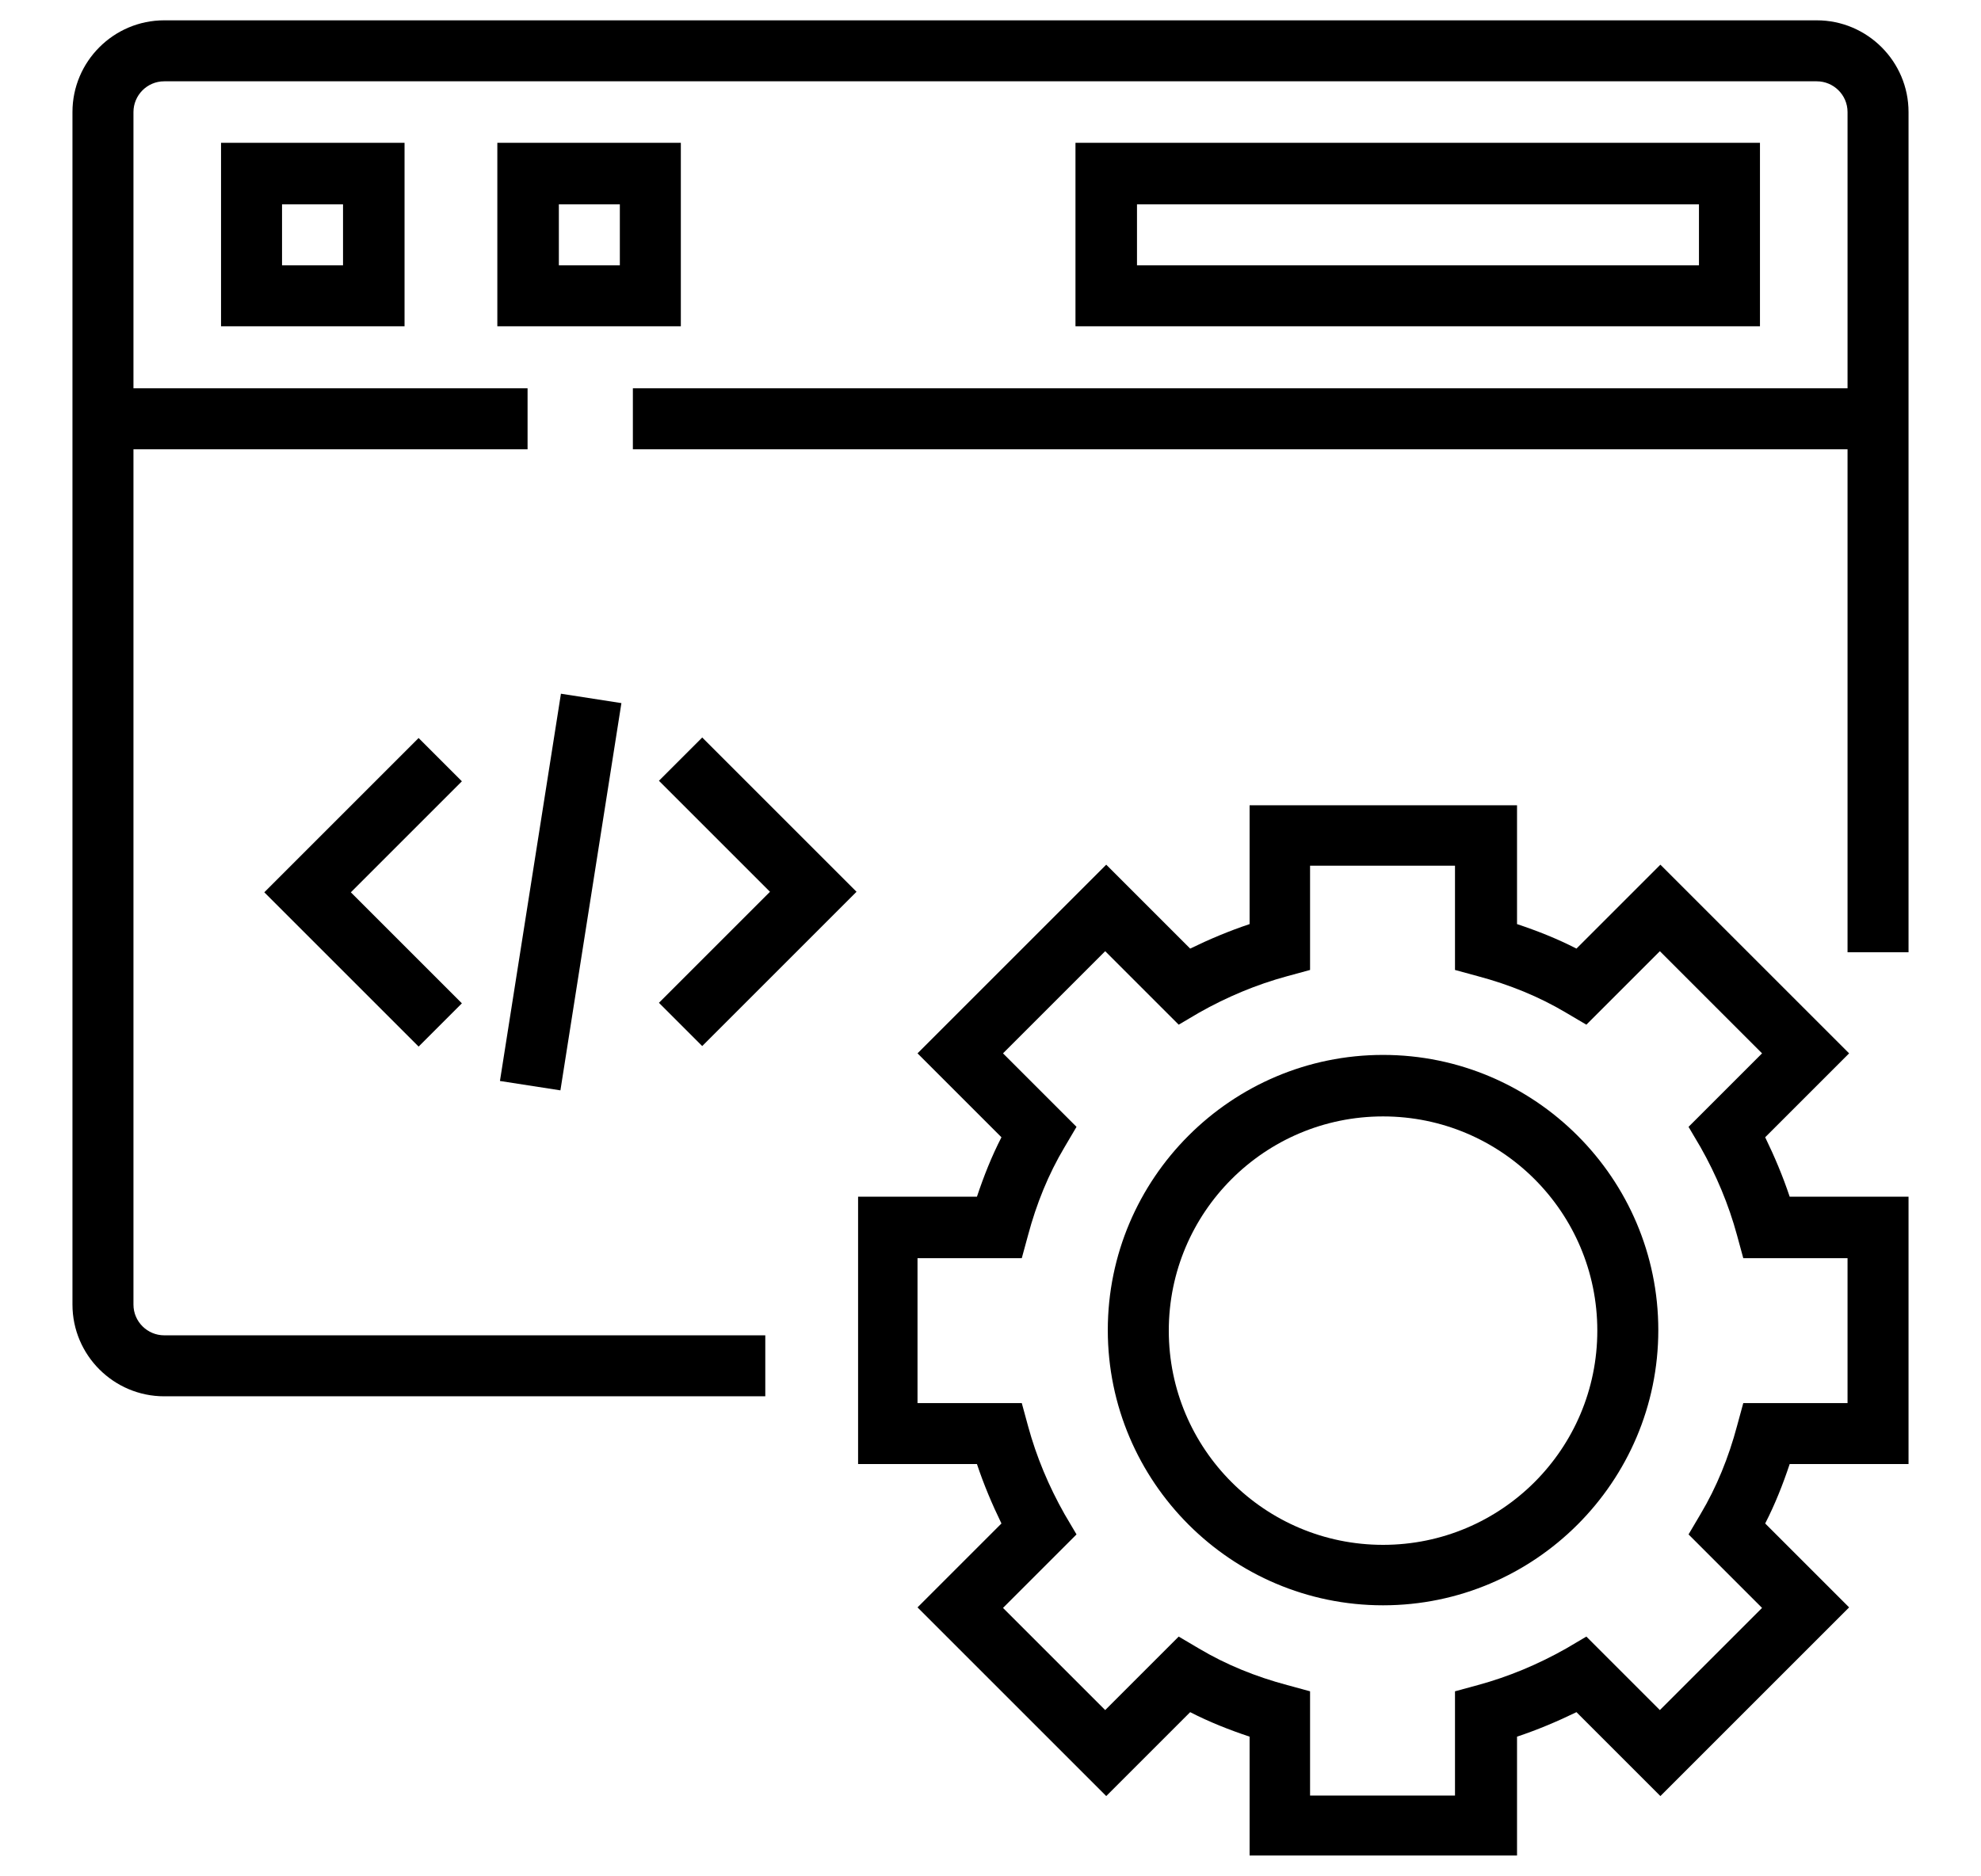
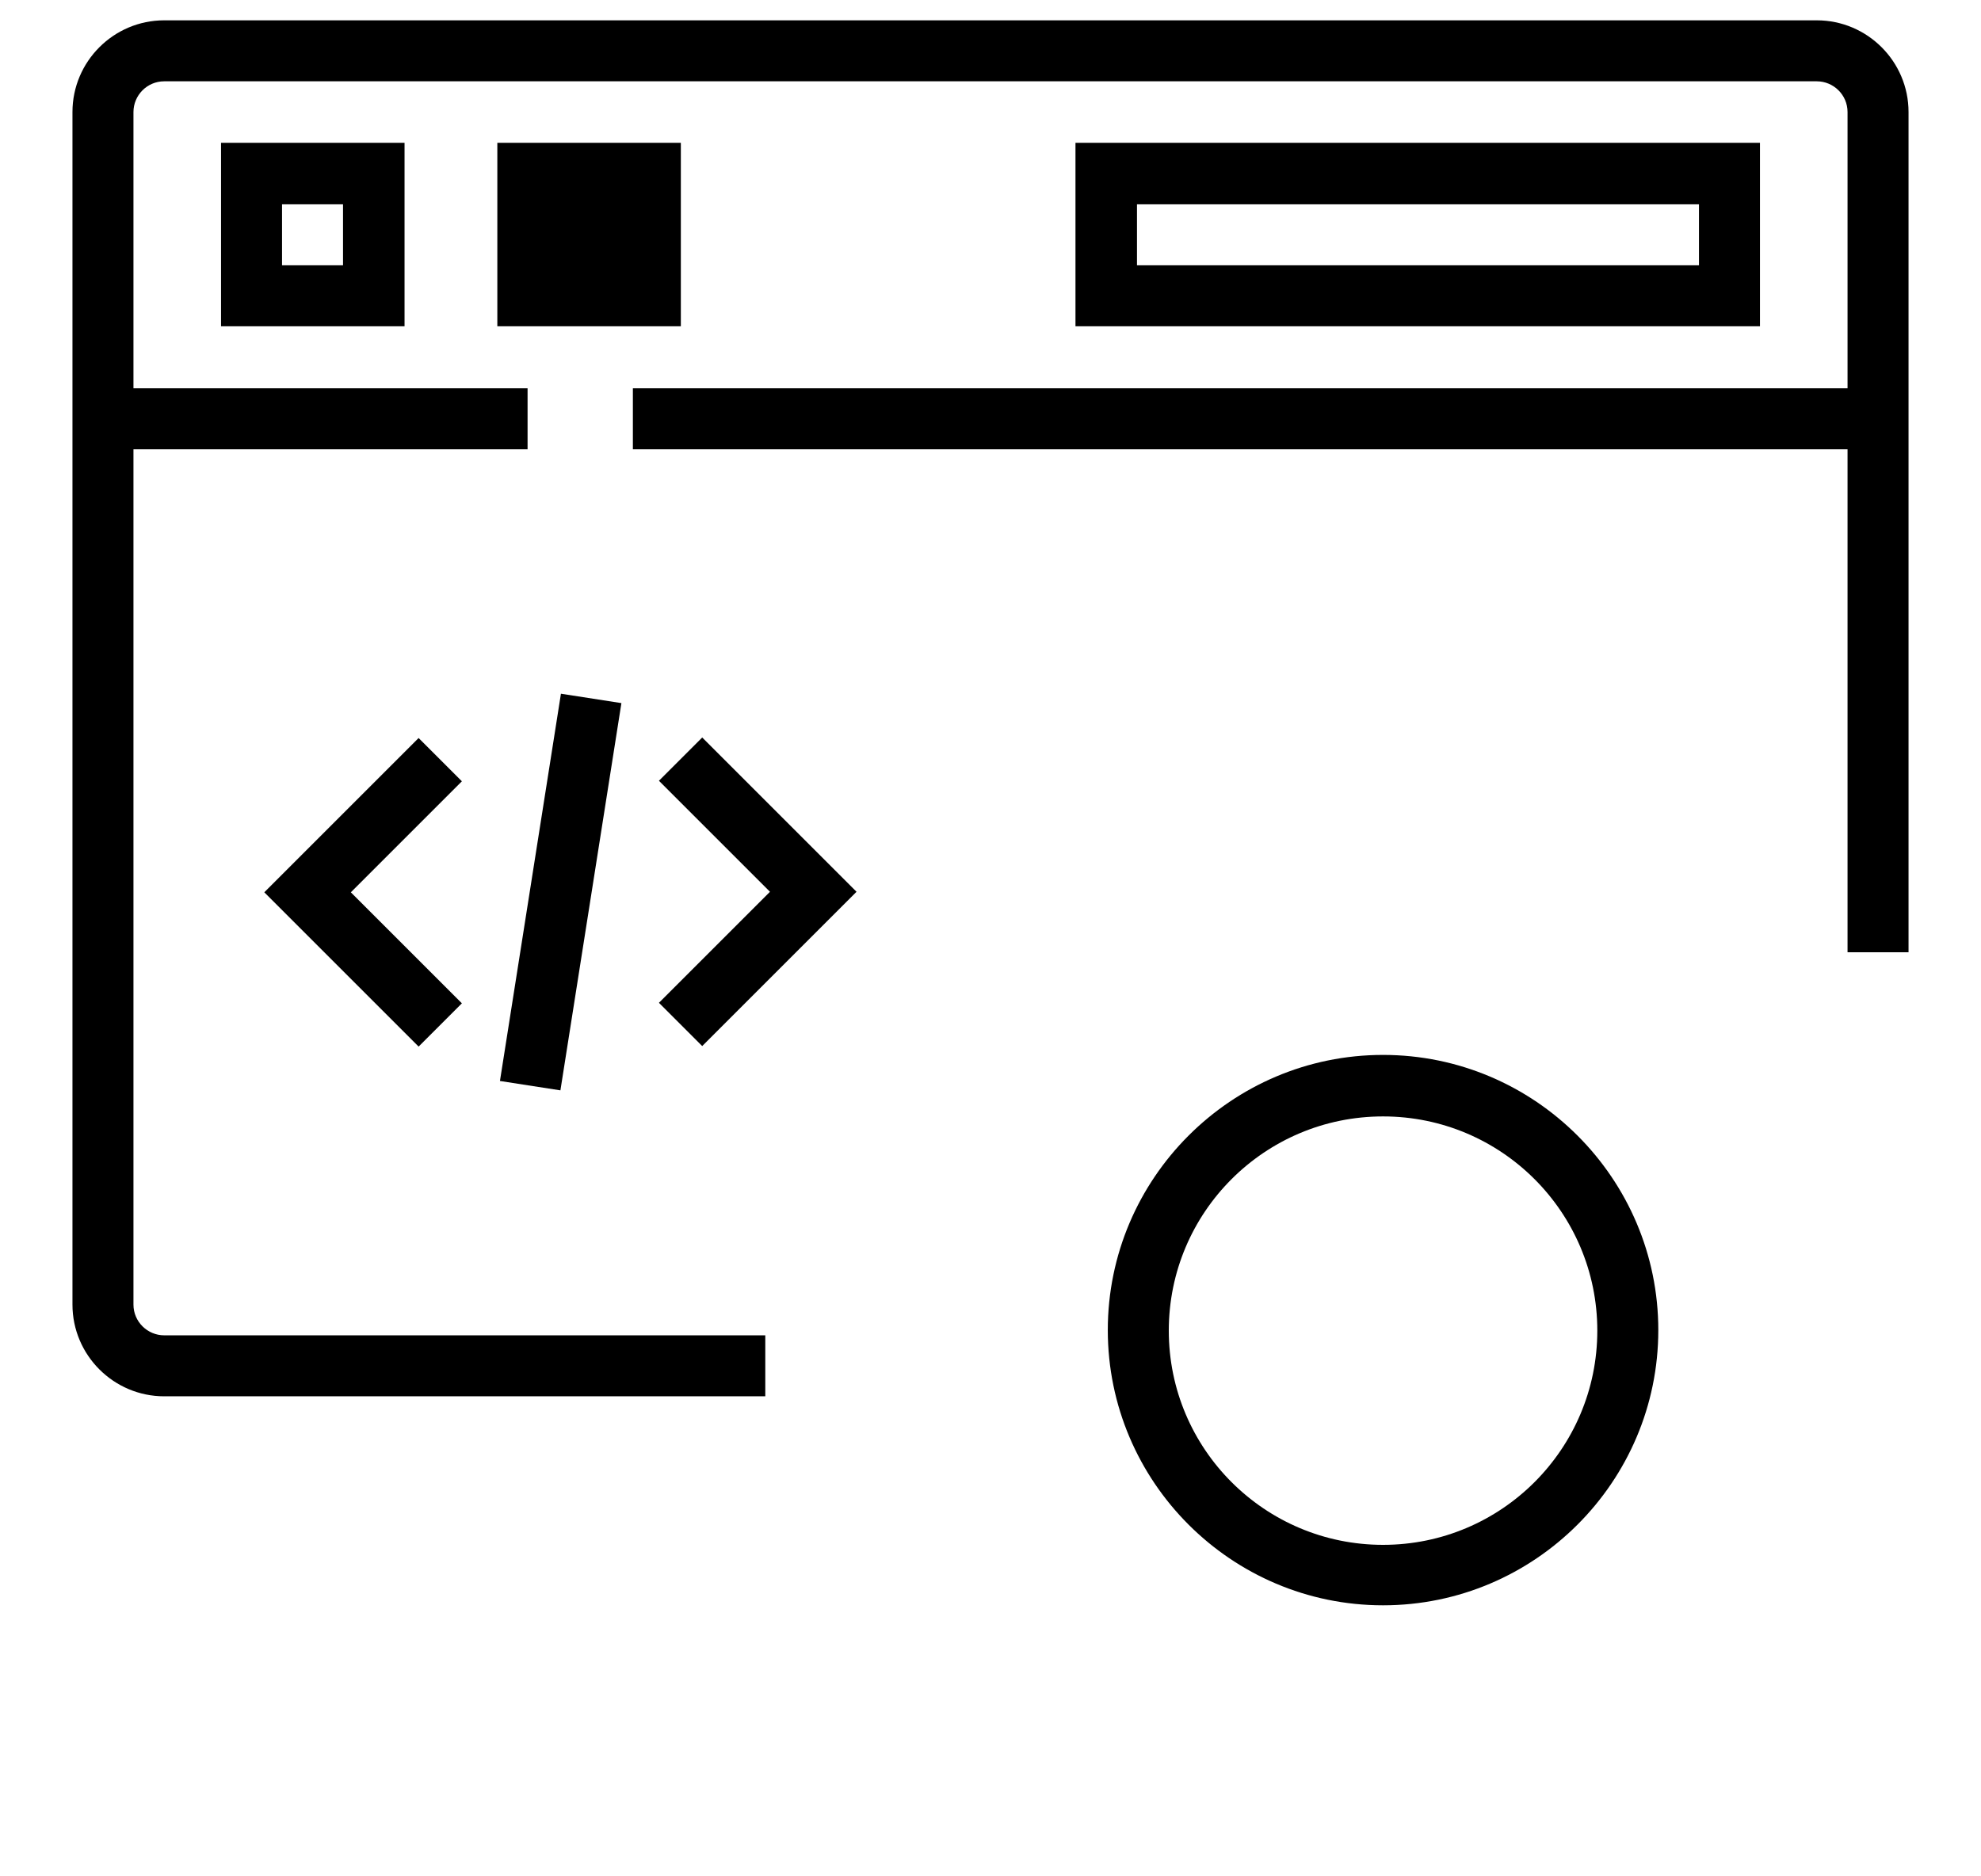
<svg xmlns="http://www.w3.org/2000/svg" id="Layer_1" data-name="Layer 1" viewBox="0 0 38 36">
  <path d="M34.85.39H3.15c-.97,0-1.76.79-1.76,1.76v22.88c0,.97.79,1.76,1.76,1.76h11.53v-1.17H3.15c-.32,0-.59-.26-.59-.59V8.62h7.56v-1.17H2.56V2.15c0-.32.26-.59.59-.59h31.7c.32,0,.59.26.59.59v5.3H12.14v1.17h23.3v9.65h1.17V2.15c0-.97-.79-1.76-1.76-1.76Z" />
-   <path d="M33.86,21.82l1.61-1.61-3.62-3.62-1.61,1.61c-.37-.19-.75-.34-1.14-.47v-2.28h-5.13v2.28c-.39.13-.77.29-1.14.47l-1.61-1.61-3.62,3.62,1.61,1.61c-.19.37-.34.75-.47,1.14h-2.28v5.13h2.28c.13.39.29.77.47,1.14l-1.61,1.61,3.62,3.62,1.61-1.61c.37.19.75.34,1.14.47v2.28h5.13v-2.28c.39-.13.77-.29,1.14-.47l1.61,1.61,3.62-3.62-1.61-1.61c.19-.37.34-.75.47-1.14h2.28v-5.13h-2.28c-.13-.39-.29-.77-.47-1.14ZM35.44,26.92h-2l-.12.44c-.16.6-.39,1.17-.7,1.69l-.23.39,1.41,1.41-1.96,1.96-1.41-1.41-.39.23c-.53.3-1.1.54-1.69.7l-.44.12v2h-2.78v-2l-.44-.12c-.6-.16-1.17-.39-1.69-.7l-.39-.23-1.41,1.41-1.96-1.96,1.41-1.41-.23-.39c-.3-.53-.54-1.1-.7-1.69l-.12-.44h-2v-2.78h2l.12-.44c.16-.6.39-1.17.7-1.69l.23-.39-1.41-1.41,1.96-1.96,1.41,1.41.39-.23c.53-.3,1.1-.54,1.69-.7l.44-.12v-2h2.78v2l.44.12c.6.16,1.17.39,1.69.7l.39.23,1.41-1.41,1.96,1.96-1.41,1.41.23.39c.3.53.54,1.1.7,1.69l.12.44h2v2.78Z" />
  <path d="M26.53,20.24c-2.91,0-5.28,2.37-5.28,5.28s2.37,5.28,5.28,5.28,5.28-2.37,5.28-5.28-2.37-5.28-5.28-5.28ZM26.53,29.64c-2.27,0-4.11-1.84-4.11-4.11s1.84-4.11,4.11-4.11,4.11,1.84,4.11,4.11-1.84,4.11-4.11,4.11Z" />
  <path d="M7.76,6.26v-3.52h-3.52v3.52h3.52ZM5.41,3.92h1.17v1.17h-1.17v-1.17Z" />
-   <path d="M13.06,2.74h-3.52v3.52h3.52v-3.52ZM11.89,5.09h-1.17v-1.17h1.17v1.17Z" />
+   <path d="M13.06,2.74h-3.52v3.52h3.52v-3.52ZM11.89,5.09h-1.17h1.17v1.17Z" />
  <path d="M20.63,2.74v3.52h13.13v-3.52h-13.13ZM32.59,5.09h-10.78v-1.17h10.78v1.17Z" />
  <path d="M8.03,14.16l-2.96,2.96,2.96,2.96.83-.83-2.13-2.13,2.13-2.13-.83-.83Z" />
  <path d="M13.47,20.07l2.96-2.96-2.96-2.96-.83.83,2.13,2.13-2.13,2.13.83.83Z" />
  <path d="M9.59,20.74l1.17-7.43,1.16.18-1.17,7.43-1.16-.18Z" />
</svg>